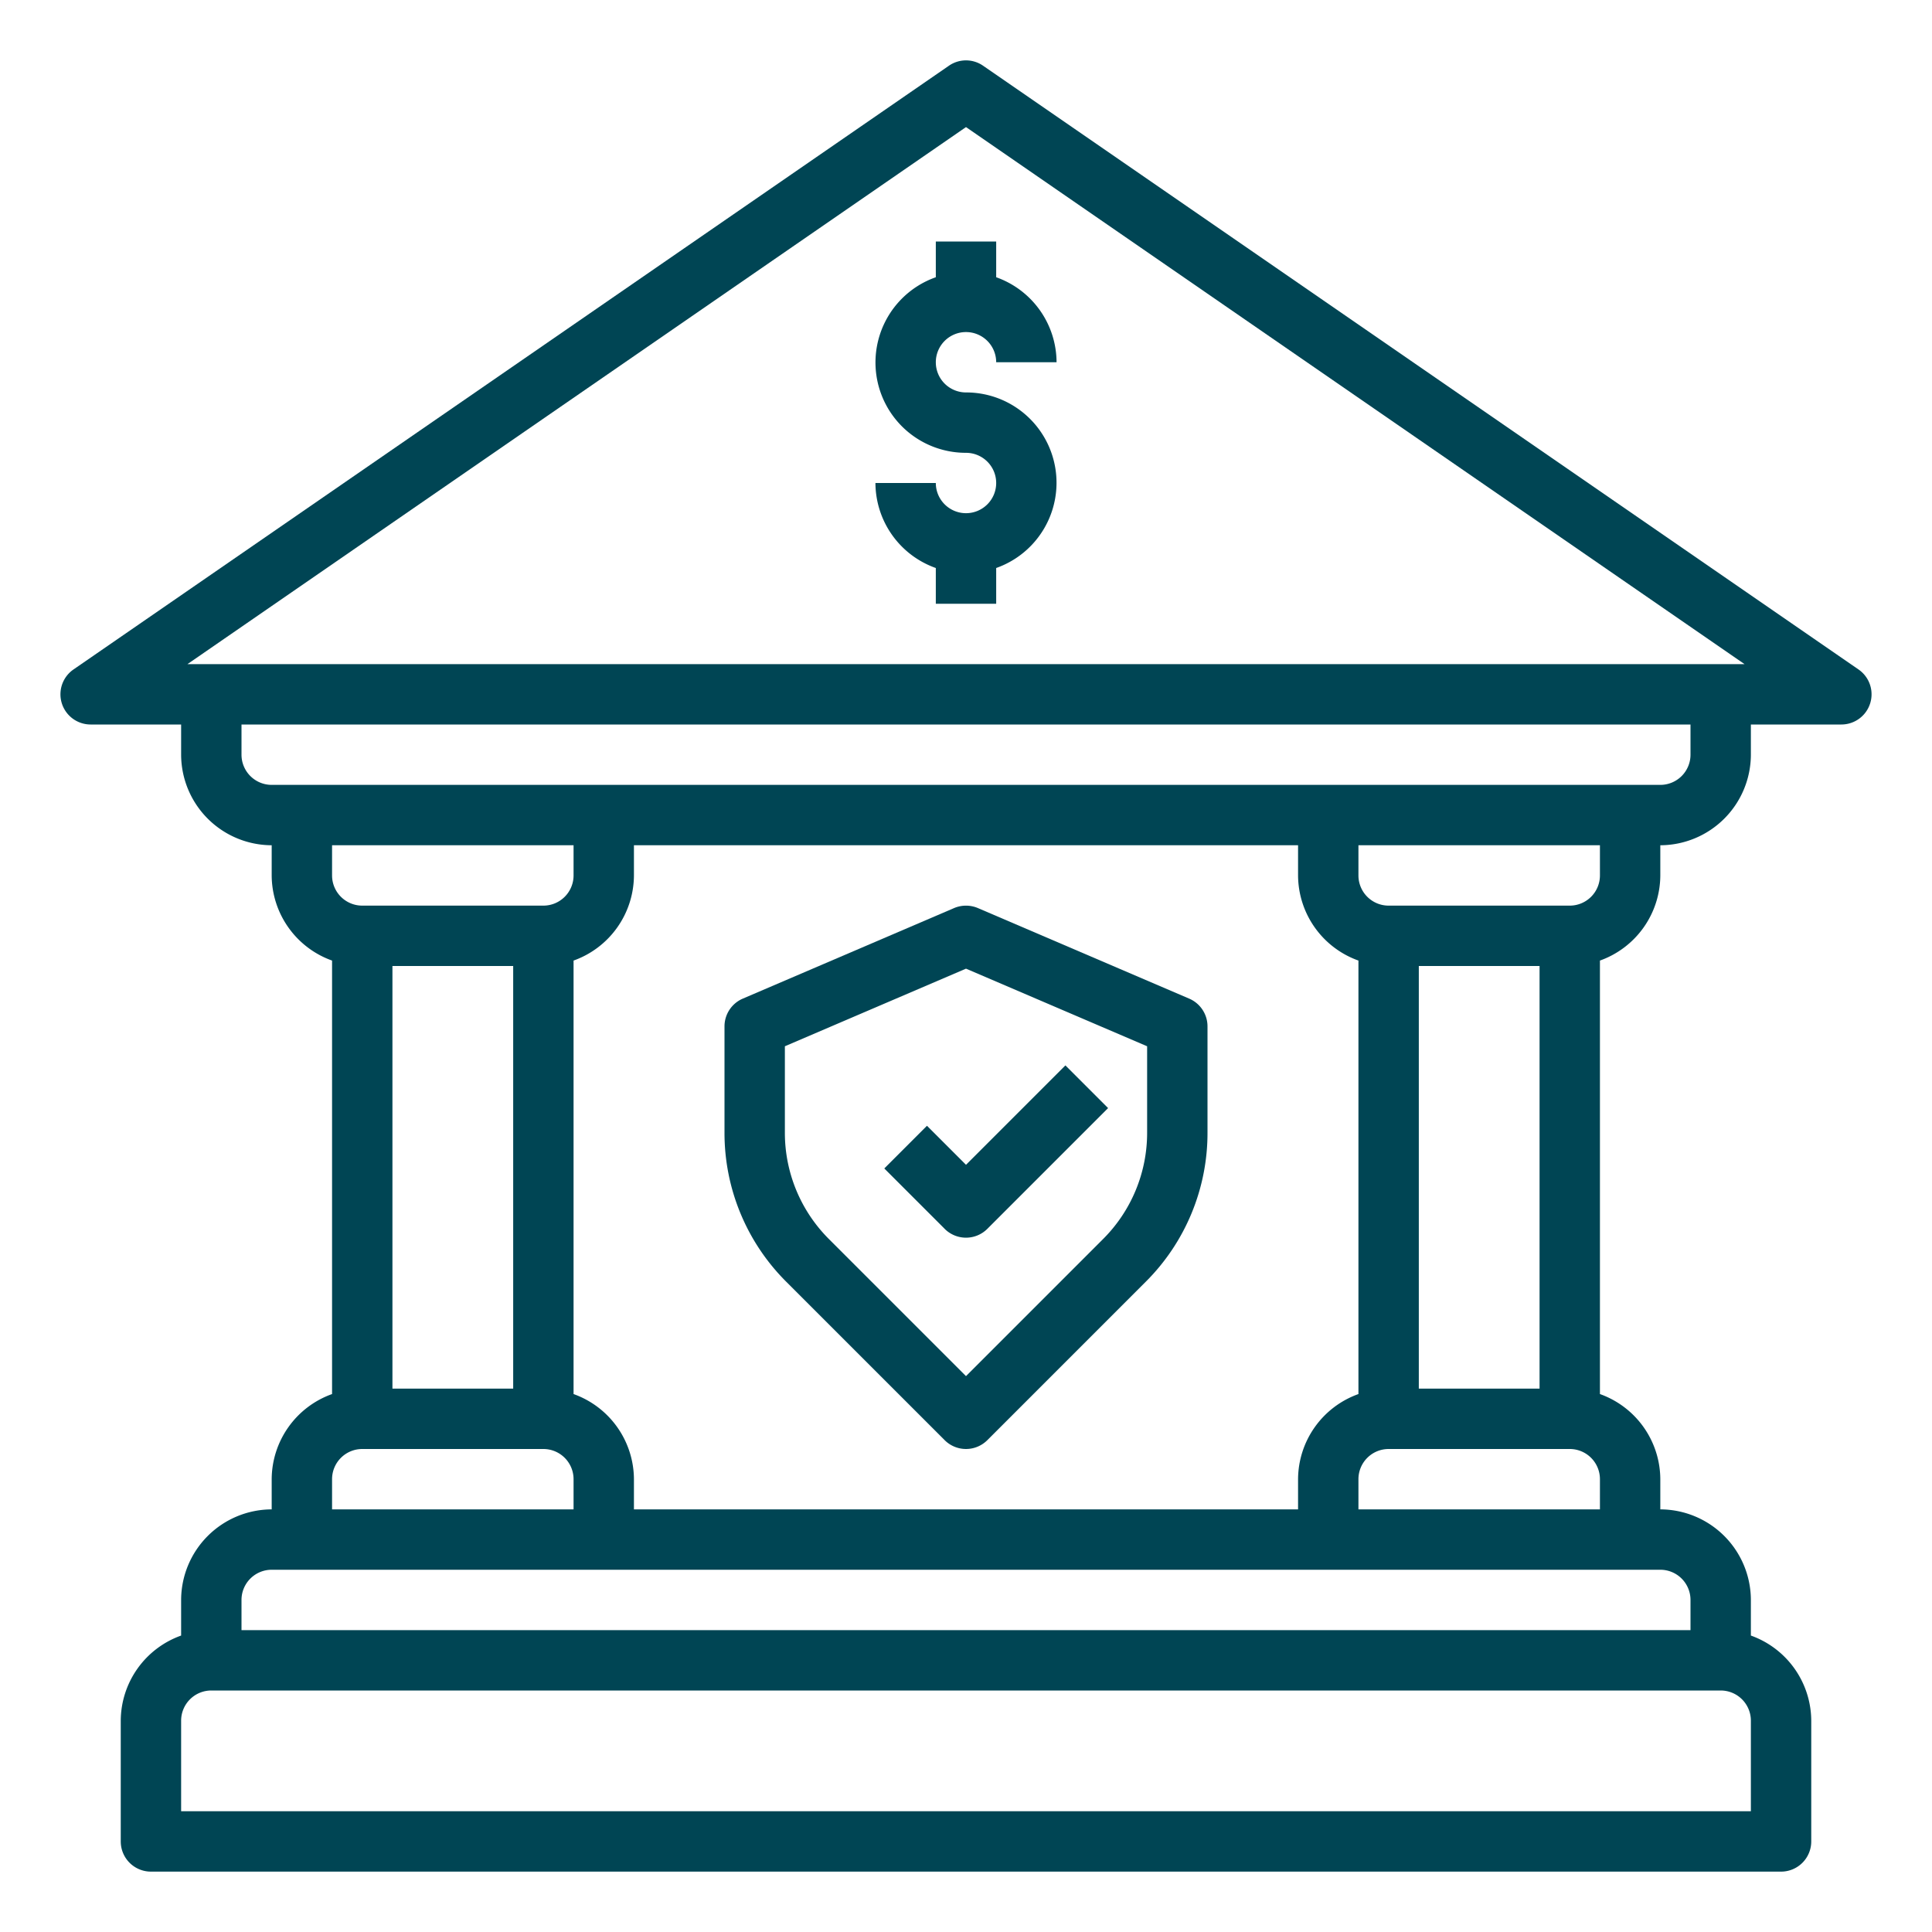
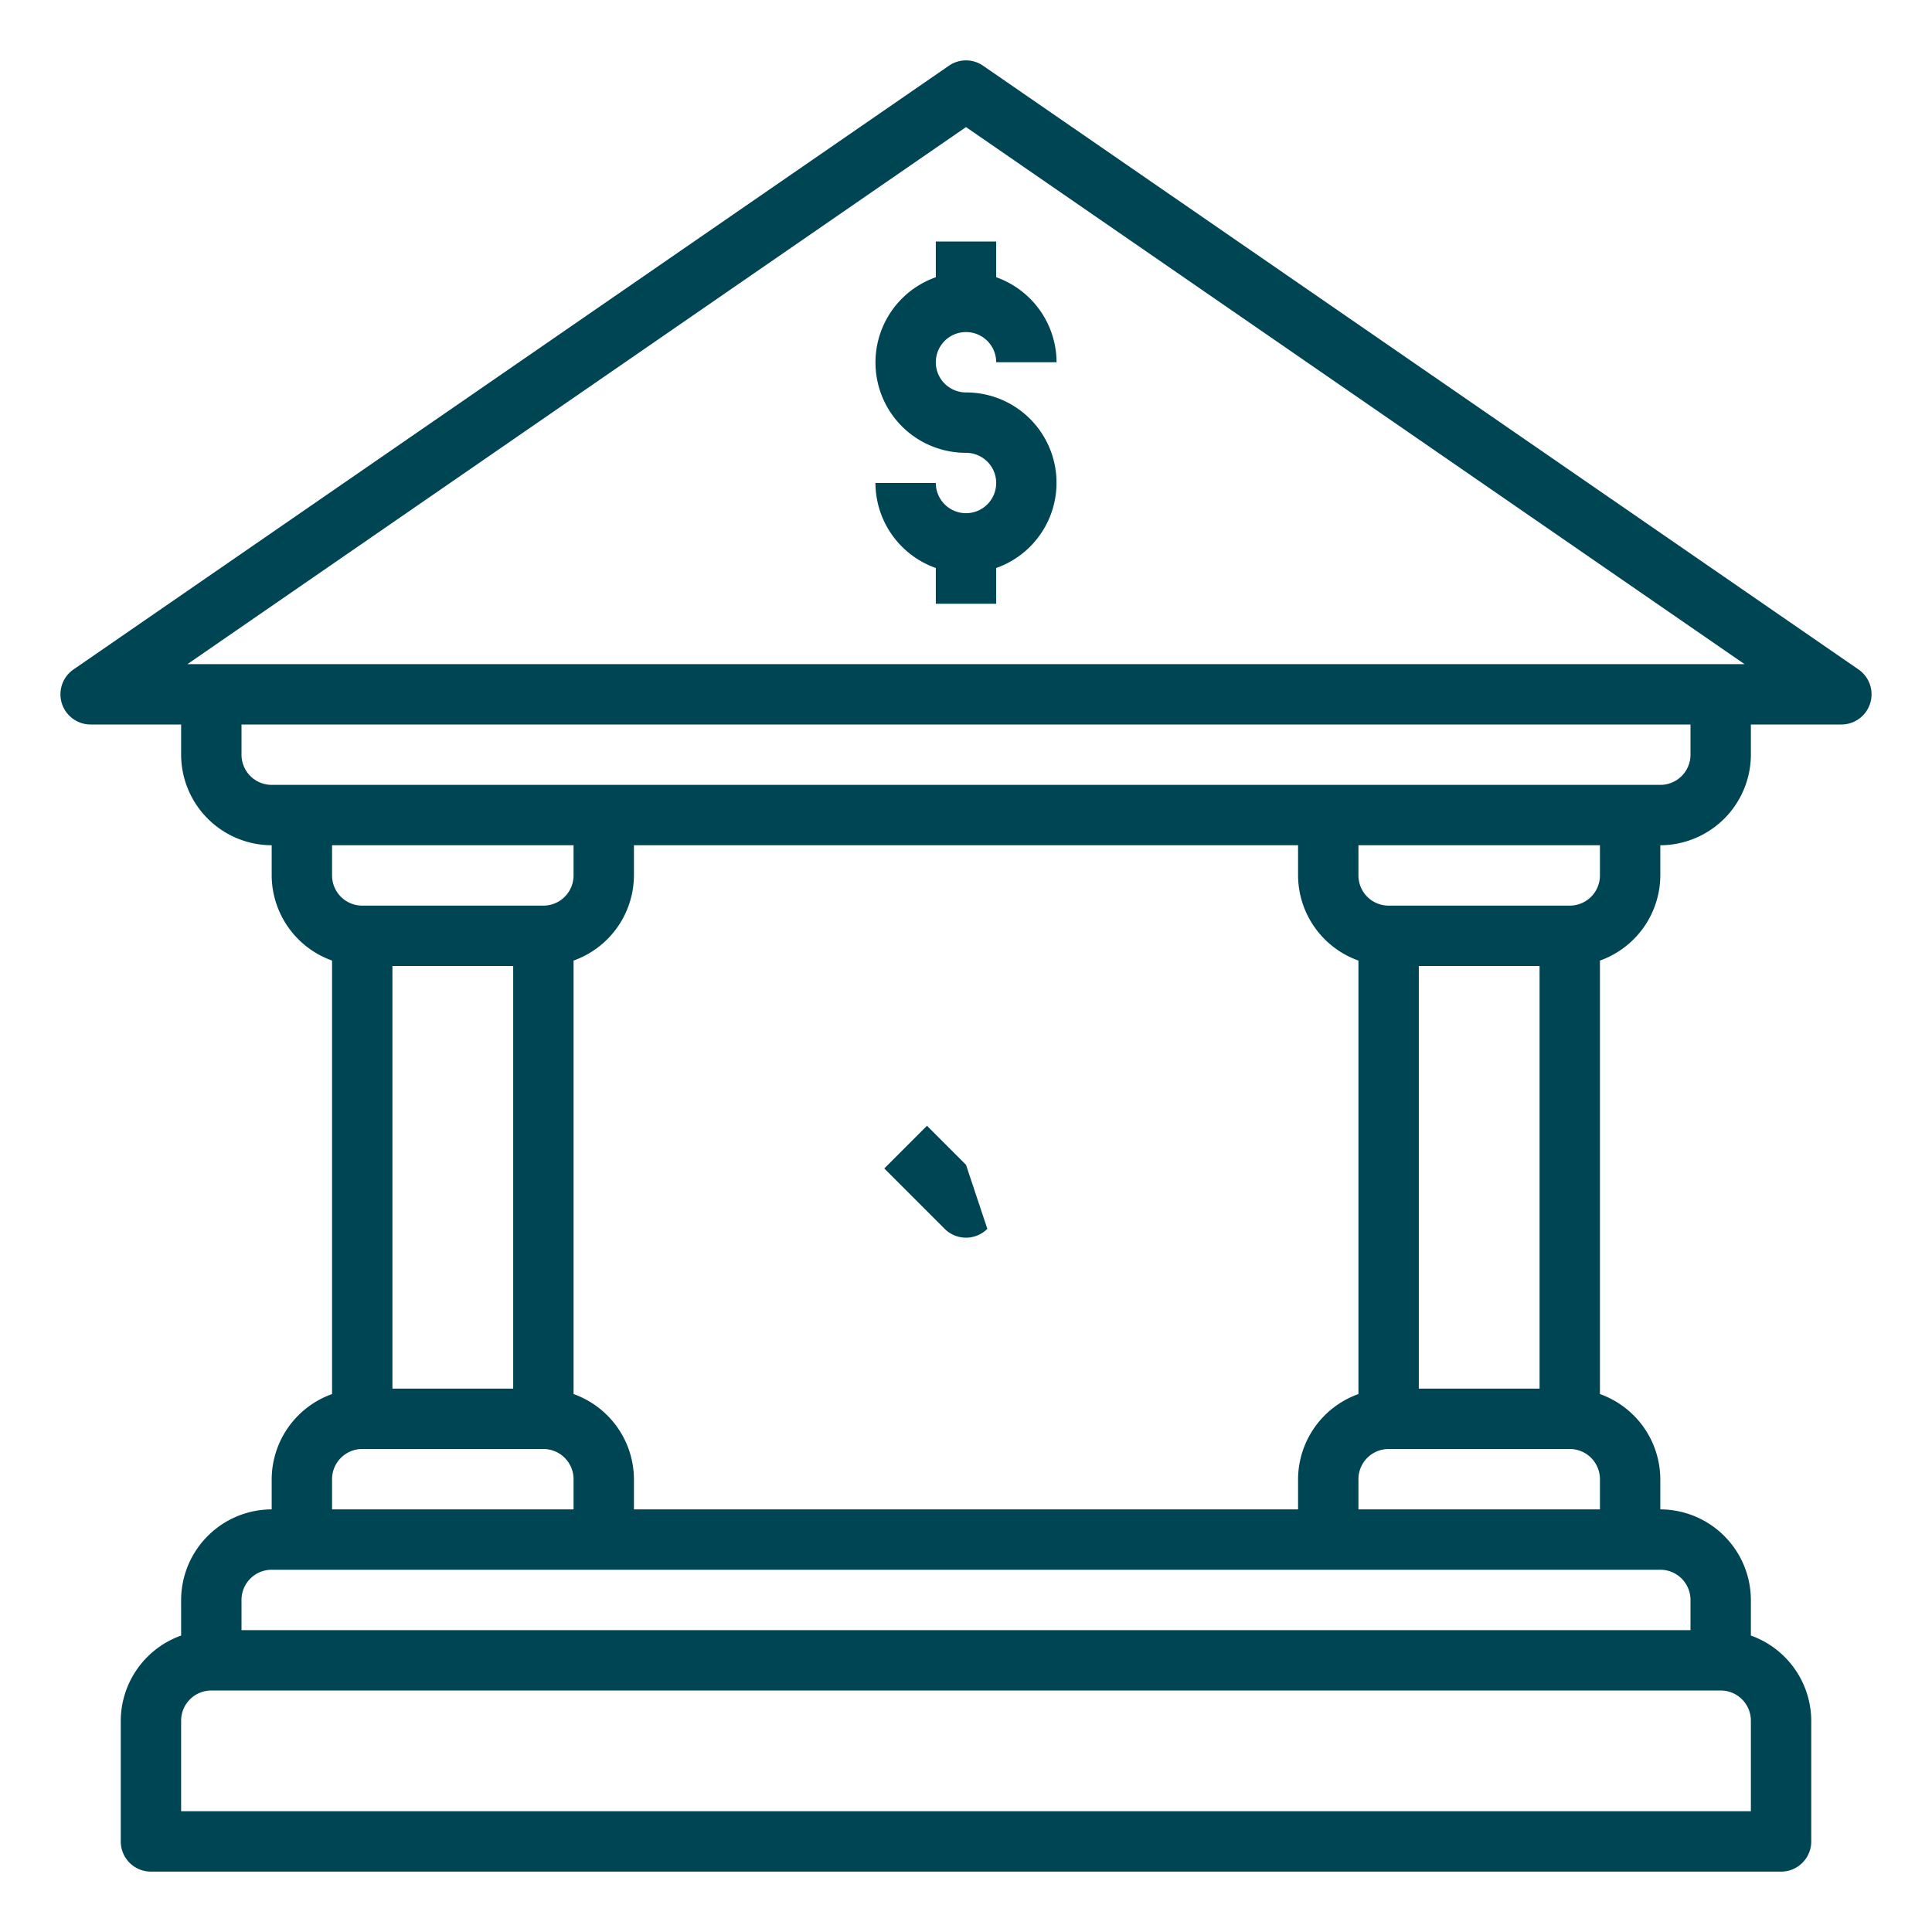
<svg xmlns="http://www.w3.org/2000/svg" style="fill: #004554;" viewBox="0 0 64 64" width="512" height="512">
  <g id="bank-money-protection-security-protect">
    <path d="M61.57,22.18l-29-20a.993.993,0,0,0-1.14,0l-29,20A1,1,0,0,0,3,24H6v1a3.009,3.009,0,0,0,3,3v1a3.01,3.01,0,0,0,2,2.82V46.18A3.01,3.01,0,0,0,9,49v1a3.009,3.009,0,0,0-3,3v1.18A3.01,3.01,0,0,0,4,57v4a1,1,0,0,0,1,1H59a1,1,0,0,0,1-1V57a3.01,3.01,0,0,0-2-2.82V53a3.009,3.009,0,0,0-3-3V49a3.01,3.01,0,0,0-2-2.82V31.82A3.01,3.01,0,0,0,55,29V28a3.009,3.009,0,0,0,3-3V24h3a1,1,0,0,0,.57-1.82ZM11,49a1,1,0,0,1,1-1h6a1,1,0,0,1,1,1v1H11ZM45,31.82V46.18A3.01,3.01,0,0,0,43,49v1H21V49a3.01,3.01,0,0,0-2-2.82V31.82A3.01,3.01,0,0,0,21,29V28H43v1A3.01,3.01,0,0,0,45,31.82ZM52,48a1,1,0,0,1,1,1v1H45V49a1,1,0,0,1,1-1Zm-5-2V32h4V46ZM19,29a1,1,0,0,1-1,1H12a1,1,0,0,1-1-1V28h8Zm-2,3V46H13V32ZM58,57v3H6V57a1,1,0,0,1,1-1H57A1,1,0,0,1,58,57Zm-3-5a1,1,0,0,1,1,1v1H8V53a1,1,0,0,1,1-1ZM53,29a1,1,0,0,1-1,1H46a1,1,0,0,1-1-1V28h8Zm3-4a1,1,0,0,1-1,1H9a1,1,0,0,1-1-1V24H56ZM6.21,22,32,4.21,57.79,22Z" />
    <path d="M32,13a1,1,0,1,1,1-1h2a3,3,0,0,0-2-2.816V8H31V9.184A2.993,2.993,0,0,0,32,15a1,1,0,1,1-1,1H29a3,3,0,0,0,2,2.816V20h2V18.816A2.993,2.993,0,0,0,32,13Z" />
-     <path d="M39.394,33.081l-7-3a1.007,1.007,0,0,0-.788,0l-7,3A1,1,0,0,0,24,34v3.515a6.955,6.955,0,0,0,2.051,4.95l5.242,5.242a1,1,0,0,0,1.414,0l5.242-5.242A6.955,6.955,0,0,0,40,37.515V34A1,1,0,0,0,39.394,33.081ZM38,37.515a4.971,4.971,0,0,1-1.465,3.536L32,45.586l-4.535-4.535A4.971,4.971,0,0,1,26,37.515V34.659l6-2.571,6,2.571Z" />
-     <path d="M30.707,37.293l-1.414,1.414,2,2a1,1,0,0,0,1.414,0l4-4-1.414-1.414L32,38.586Z" />
+     <path d="M30.707,37.293l-1.414,1.414,2,2a1,1,0,0,0,1.414,0L32,38.586Z" />
  </g>
</svg>